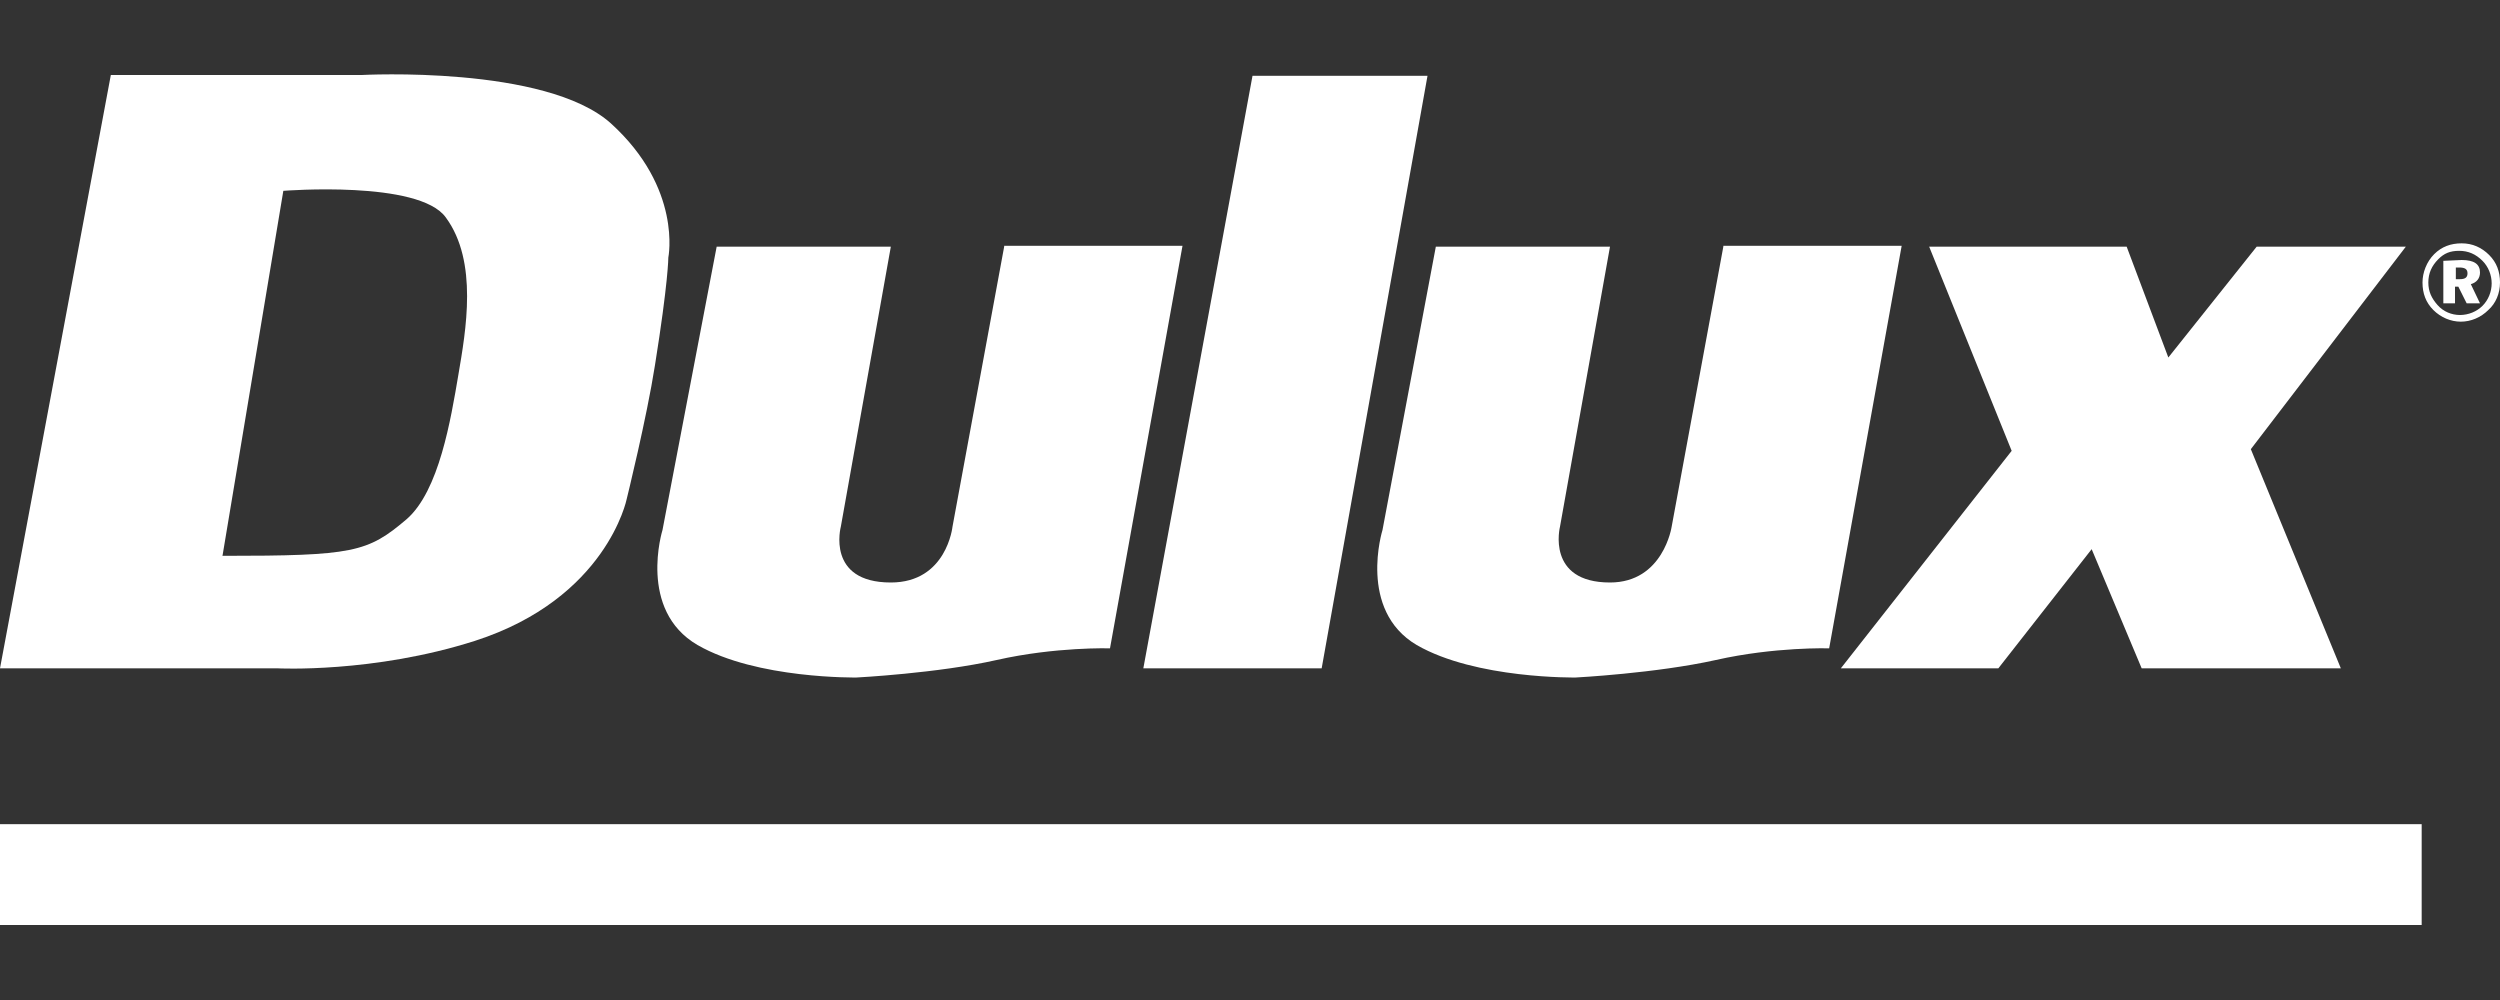
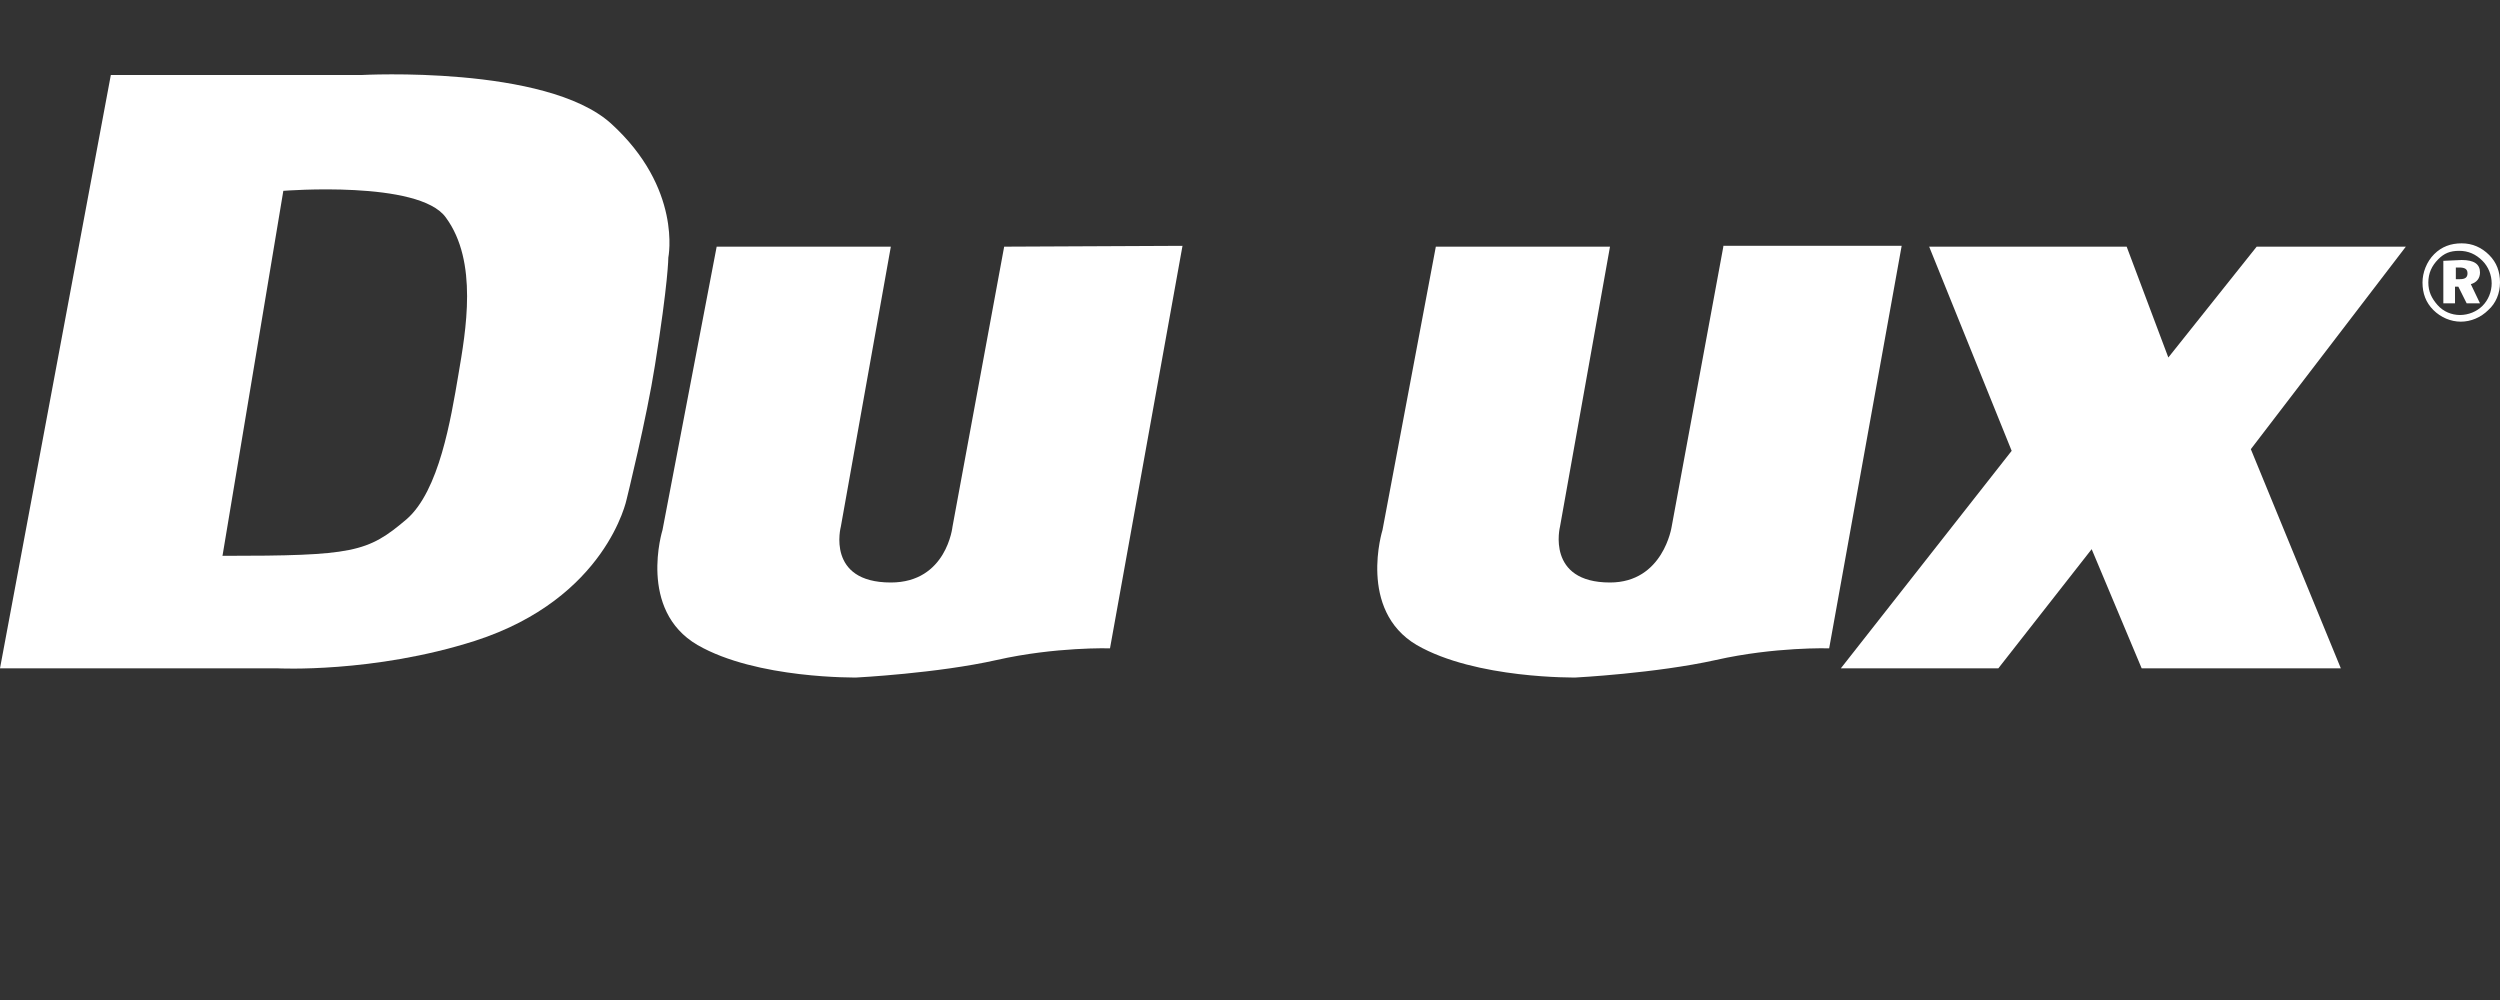
<svg xmlns="http://www.w3.org/2000/svg" version="1.1" id="logos" x="0px" y="0px" viewBox="0 0 300 120" style="enable-background:new 0 0 300 120;" xml:space="preserve">
  <rect x="0" y="0" width="300" height="120" fill="#333333" stroke="none" />
  <style type="text/css">
	.st0{fill:#FFFFFF;}
</style>
  <g>
    <g>
      <path class="st0" d="M298.7,30.6c0.9,0.9,1.3,2,1.3,3.3c0,1.3-0.5,2.5-1.4,3.3c-0.9,0.9-2.1,1.4-3.3,1.4s-2.4-0.5-3.3-1.4    c-0.9-0.9-1.3-2-1.3-3.3c0-1.2,0.5-2.5,1.4-3.4c0.9-0.9,2-1.3,3.3-1.3S297.8,29.7,298.7,30.6 M292.6,31.1    c-0.8,0.8-1.2,1.7-1.2,2.8s0.4,1.9,1.1,2.7c0.7,0.8,1.7,1.2,2.7,1.2s2-0.4,2.7-1.1c0.7-0.7,1.1-1.7,1.1-2.7s-0.4-2-1.1-2.7    c-0.8-0.8-1.7-1.2-2.8-1.2S293.3,30.4,292.6,31.1 M295.4,31.2c1.5,0,2.2,0.5,2.2,1.5c0,0.7-0.4,1.2-1.1,1.4l1.1,2.3h-1.6l-1-2    h-0.4v2h-1.4v-5.1L295.4,31.2L295.4,31.2z M294.7,33.5h0.5c0.6,0,0.9-0.2,0.9-0.7c0-0.5-0.3-0.7-1-0.7h-0.4L294.7,33.5L294.7,33.5    z" />
      <g>
        <path class="st0" d="M73.3,14.8c-7.8-7-29.9-5.8-29.9-5.8H13.3L0,80.2h33.3c0,0,11.5,0.6,23.7-3.3c15.8-5.1,18.2-17,18.2-17     s2.4-9.7,3.4-16.1c1.6-10,1.6-12.9,1.6-12.9S81.9,22.6,73.3,14.8L73.3,14.8z M55,45c-0.9,5.3-2.3,13.9-6.2,17.3     c-4.7,4-6.4,4.4-22.1,4.4L34,22.9c0,0,16.3-1.3,19.5,3.2C57.4,31.4,55.9,39.7,55,45L55,45z" />
-         <path class="st0" d="M120.5,29.6l-6.2,33.6c0,0-0.7,6.7-7.4,6.7c-7.8,0-6-6.7-6-6.7l6-33.6H86l-6.5,34c0,0-3,9.6,4.2,13.8     c7.1,4.1,19.1,3.9,19.1,3.9s9.7-0.5,16.8-2.1c7.1-1.6,13.6-1.4,13.6-1.4l8.7-48.3H120.5z" />
+         <path class="st0" d="M120.5,29.6l-6.2,33.6c0,0-0.7,6.7-7.4,6.7c-7.8,0-6-6.7-6-6.7l6-33.6H86l-6.5,34c0,0-3,9.6,4.2,13.8     c7.1,4.1,19.1,3.9,19.1,3.9s9.7-0.5,16.8-2.1c7.1-1.6,13.6-1.4,13.6-1.4l8.7-48.3z" />
        <polygon class="st0" points="288.7,29.6 270.8,29.6 260.2,42.9 255.2,29.6 231.5,29.6 241.4,54.1 220.9,80.2 239.8,80.2      251,65.9 257,80.2 280.9,80.2 270.1,53.9    " />
        <path class="st0" d="M206.8,29.6l-6.2,33.6c0,0-1,6.7-7.4,6.7c-7.7,0-6-6.7-6-6.7l6-33.6h-20.9l-6.4,34c0,0-3,9.6,4.1,13.8     c7.1,4.1,19.1,3.9,19.1,3.9s9.6-0.5,16.8-2.1c7.1-1.6,13.6-1.4,13.6-1.4l8.7-48.3H206.8L206.8,29.6z" />
-         <polygon class="st0" points="150.3,9.1 137.2,80.2 158.6,80.2 171.3,9.1    " />
      </g>
    </g>
-     <rect x="0" y="98.9" class="st0" width="290.6" height="12.1" />
  </g>
</svg>